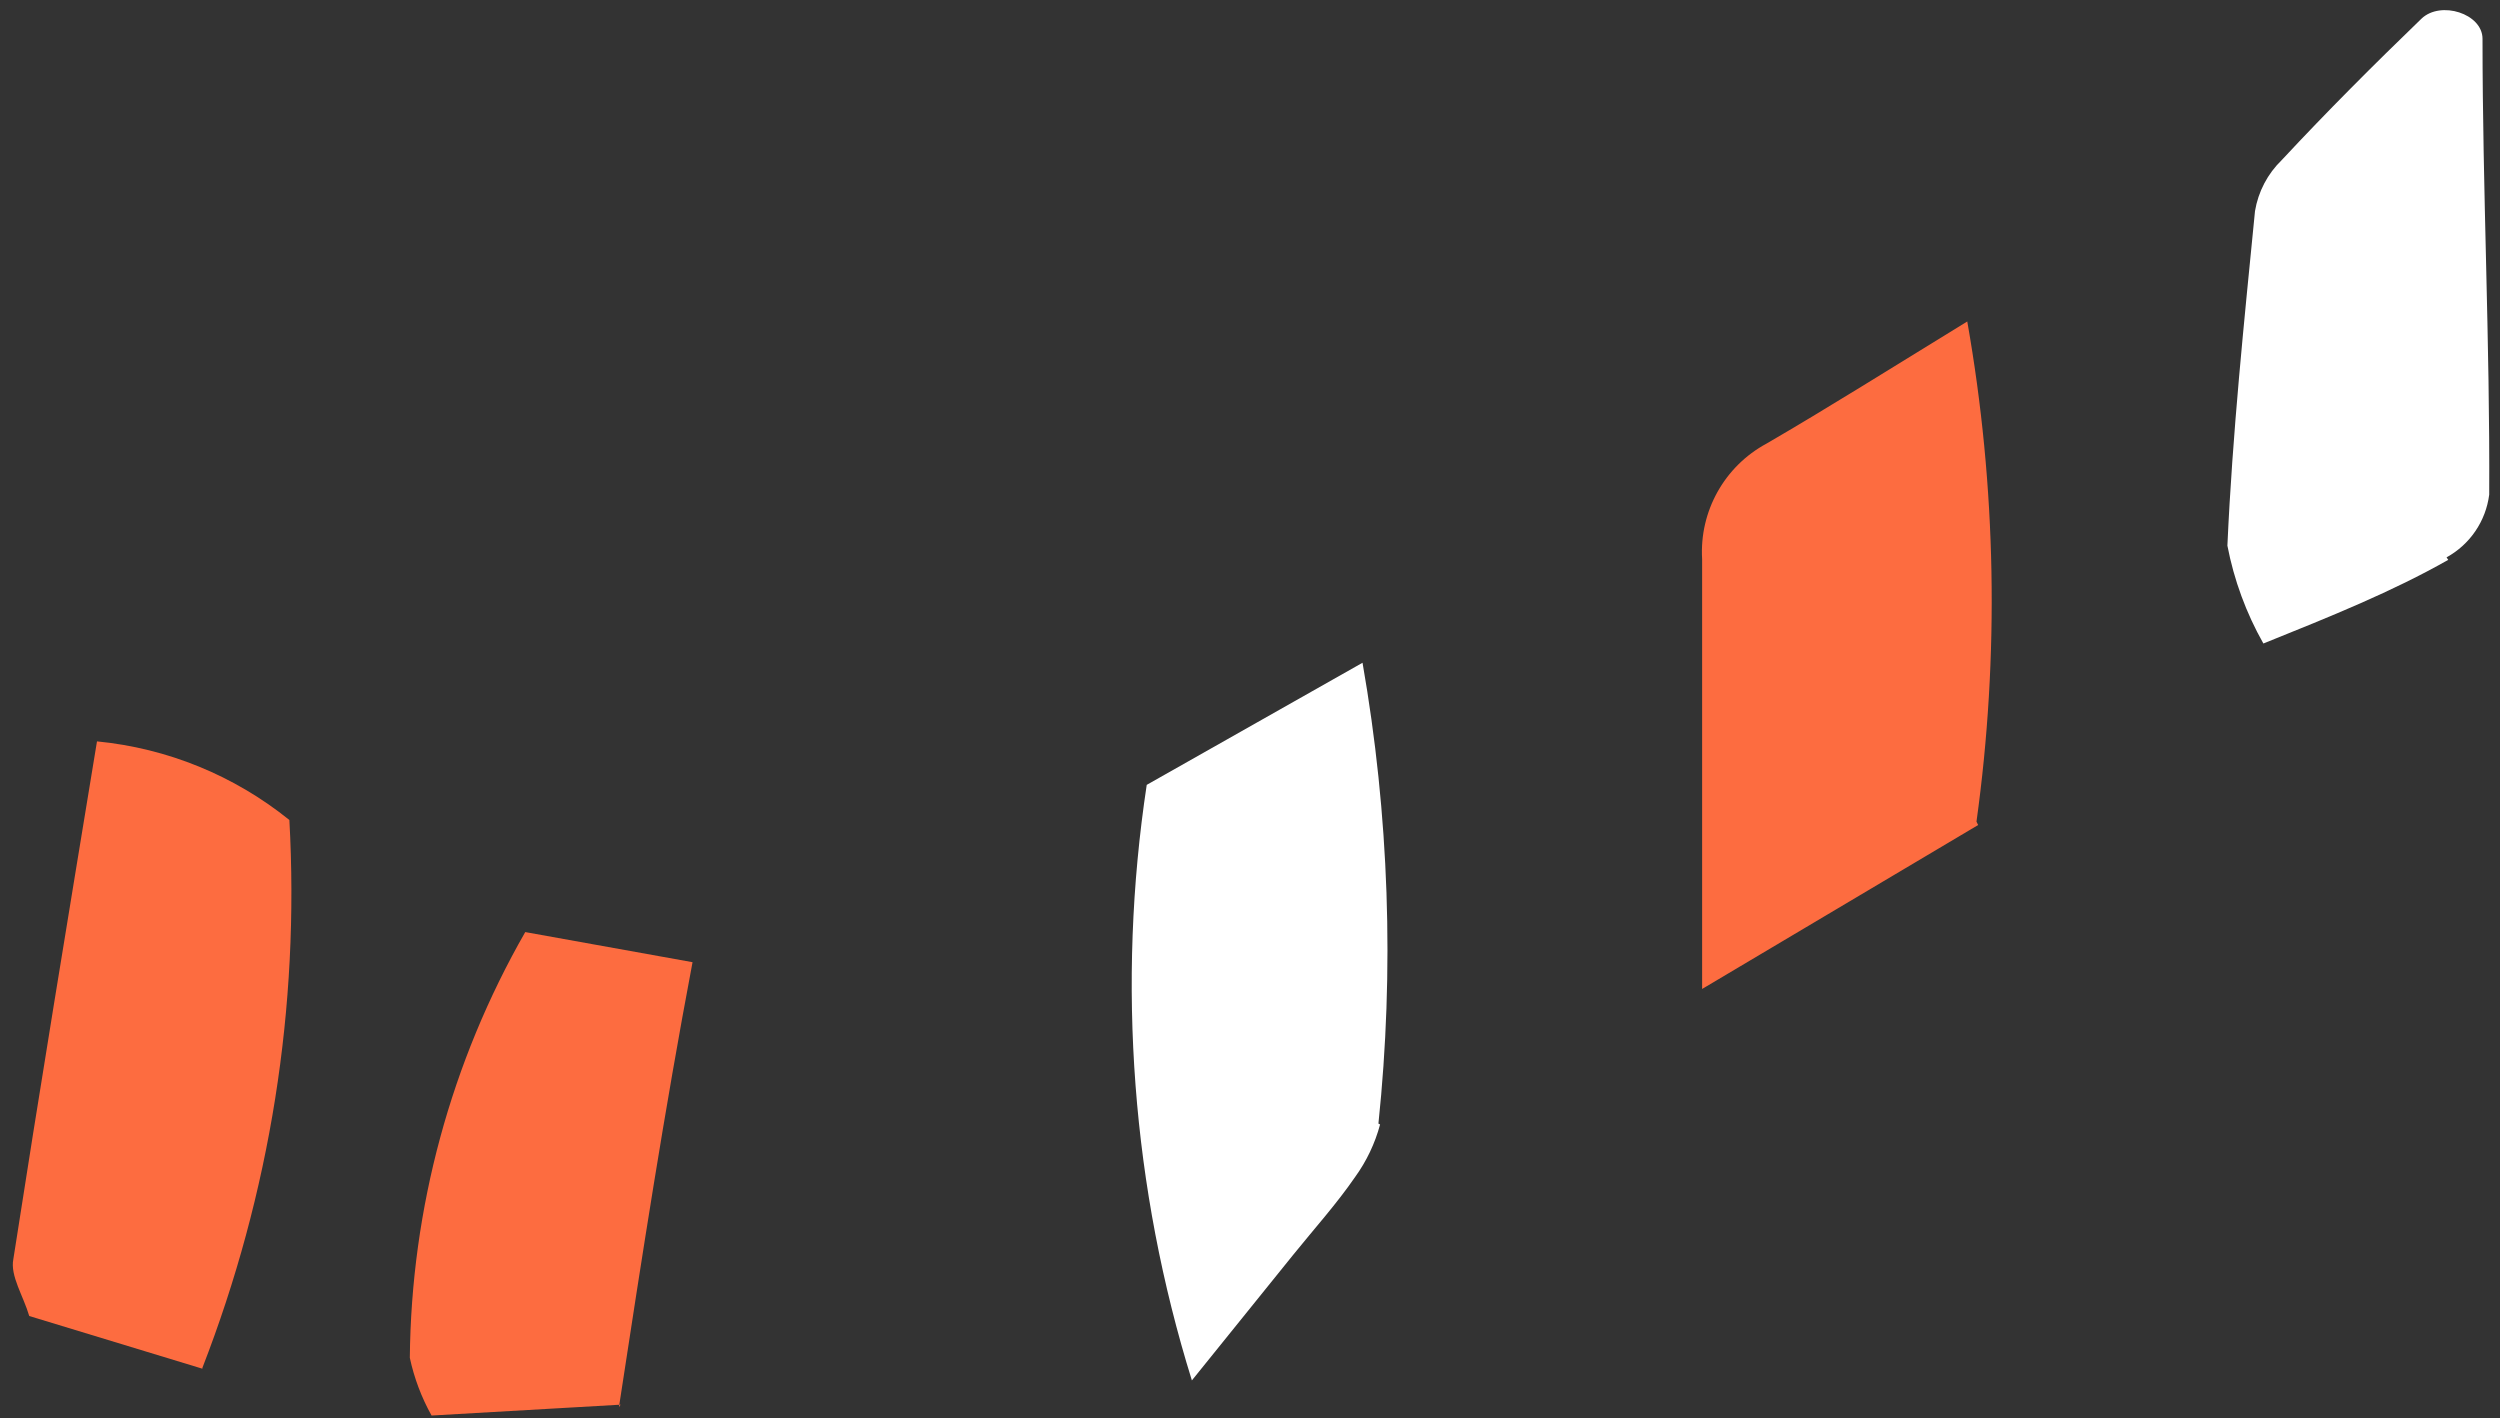
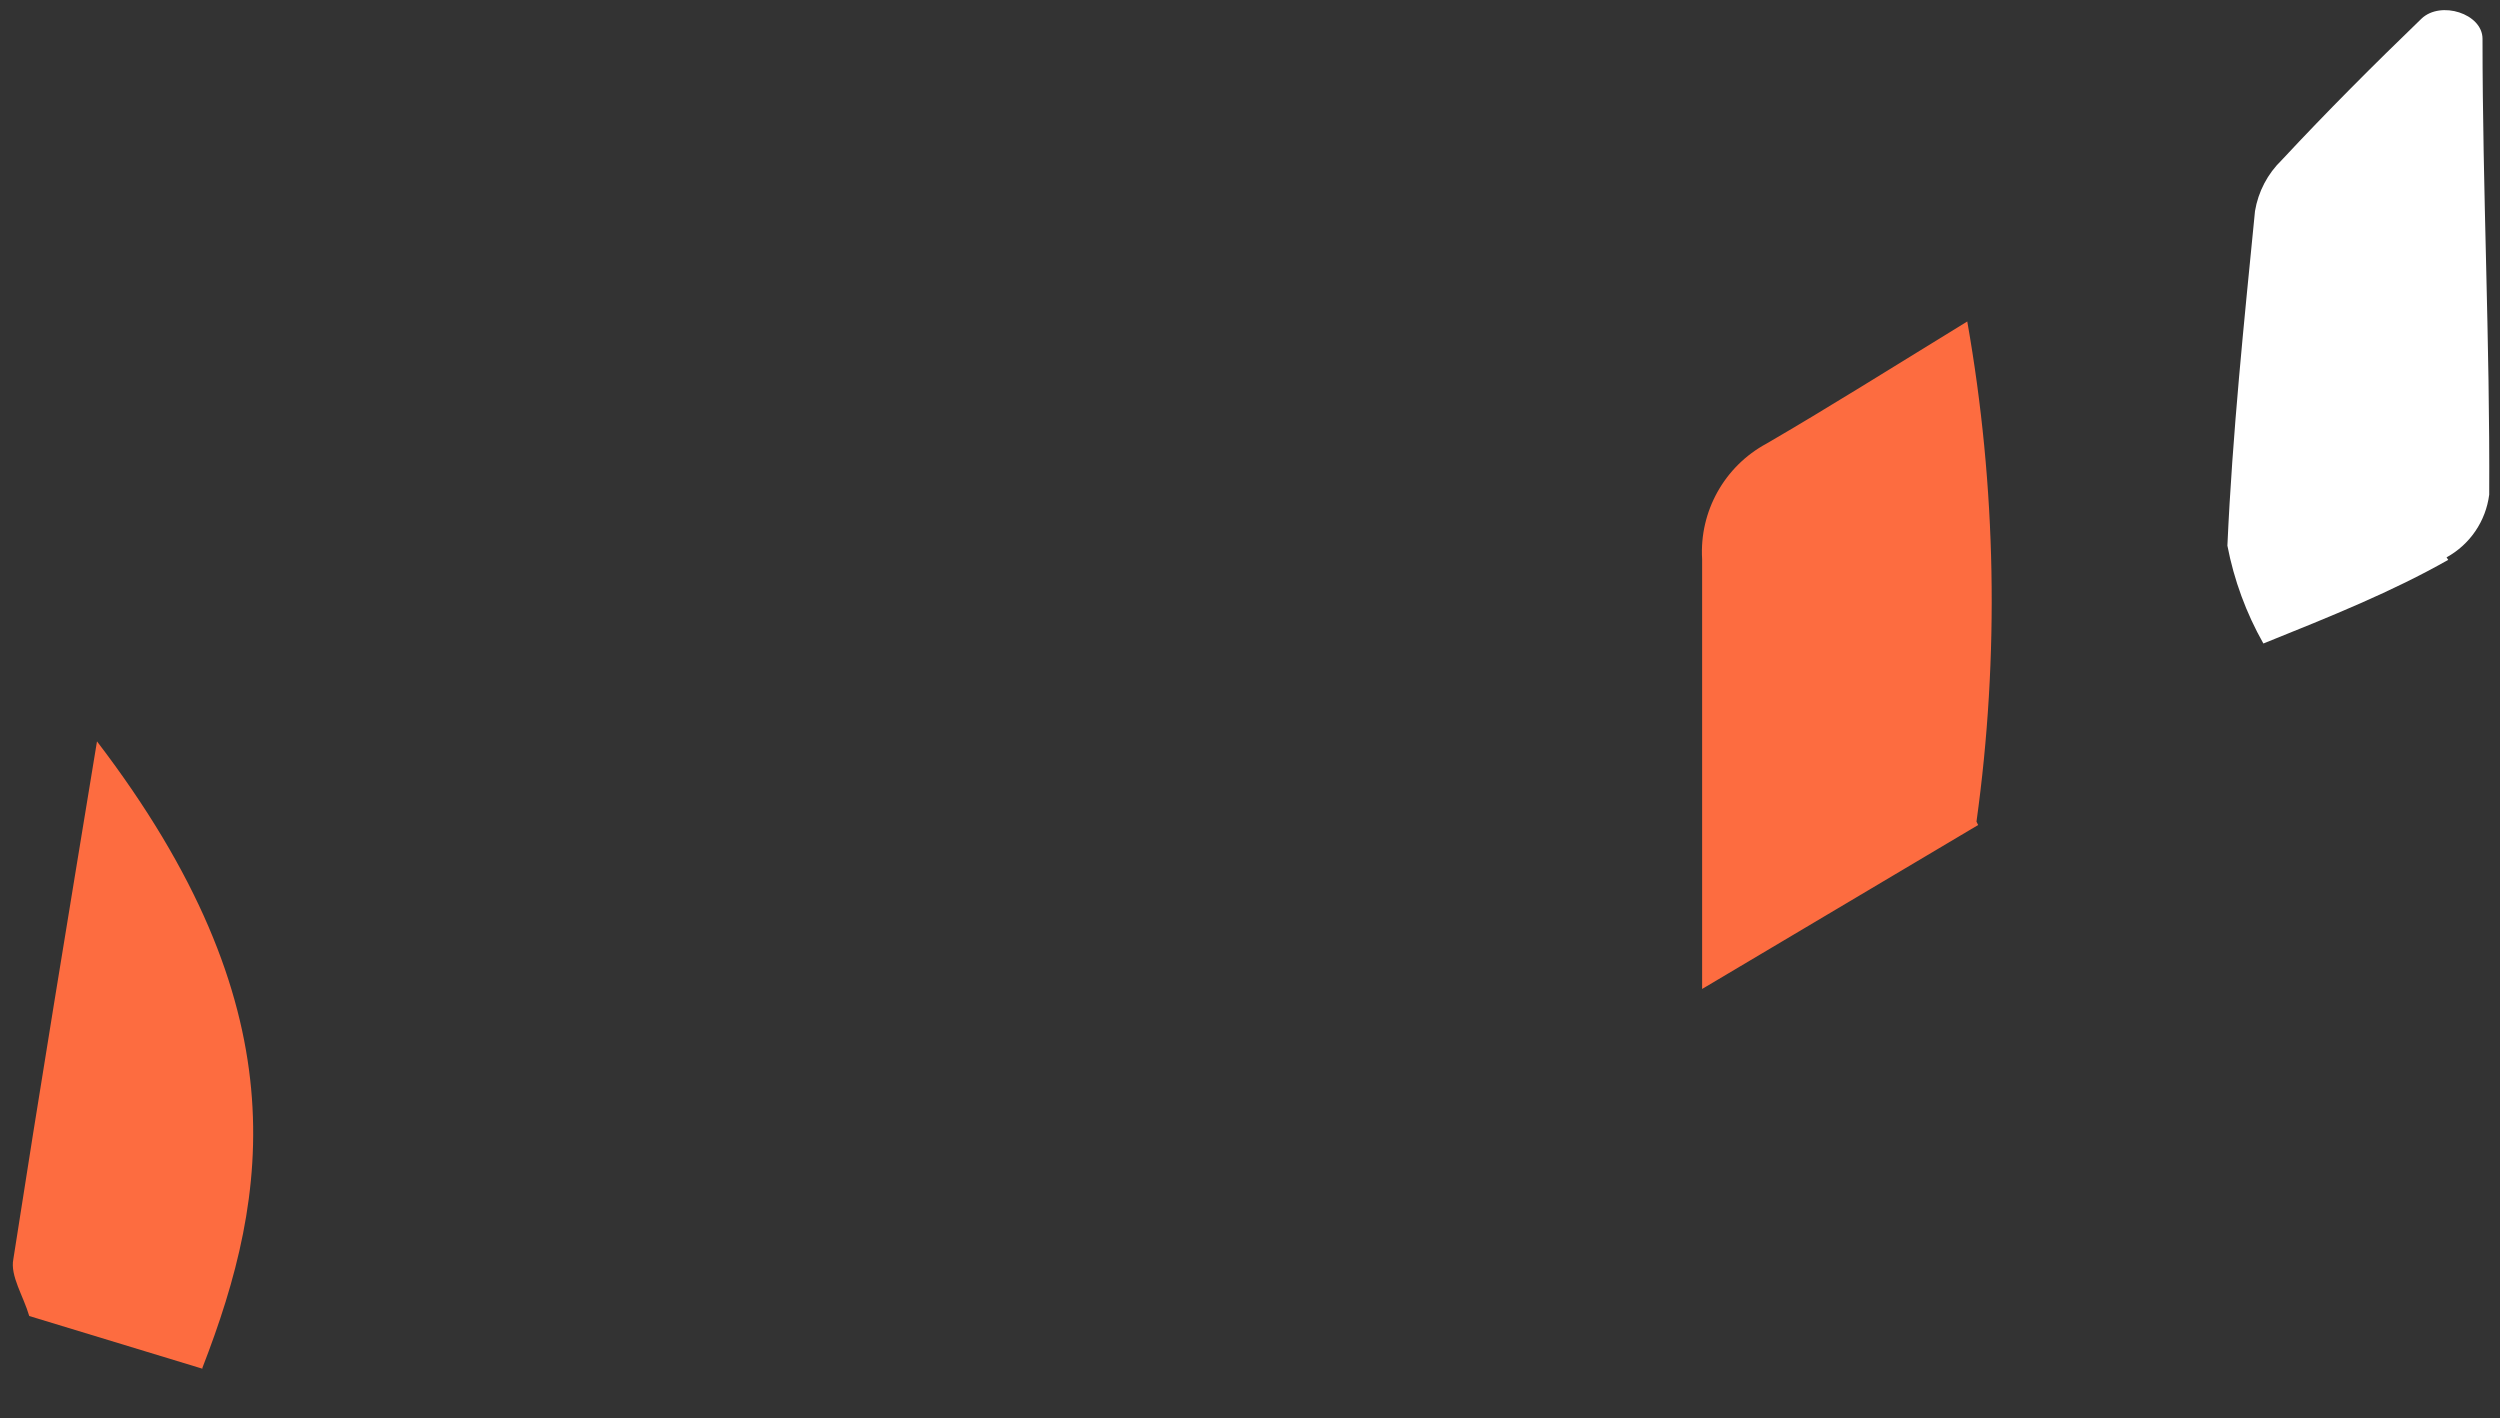
<svg xmlns="http://www.w3.org/2000/svg" width="171px" height="97px" viewBox="0 0 171 97">
  <rect x="0" y="0" width="171" height="97" fill="#333333" stroke="none" />
  <title>Окна 2</title>
  <g id="Мобилки" stroke="none" stroke-width="1" fill="none" fill-rule="evenodd">
    <g id="Окна-2" transform="translate(0.877, 0.693)">
      <path d="M134.428,55.738 L115.548,66.952 C115.548,55.509 115.548,46.584 115.548,37.545 C115.357,34.28 117.075,31.201 119.953,29.649 C124.187,27.189 128.364,24.557 133.684,21.296 C135.677,32.598 135.89,44.142 134.314,55.509 L134.428,55.738 Z" id="Path" fill="#FD6C40" />
-       <path d="M93.521,76.22 C93.174,77.516 92.592,78.738 91.805,79.825 C90.546,81.655 89.002,83.372 87.571,85.145 L80.648,93.727 C76.552,80.557 75.495,66.629 77.559,52.992 L92.32,44.639 C94.14,55.046 94.506,65.655 93.407,76.163 L93.521,76.22 Z" id="Path" fill="#FFFFFF" fill-rule="nonzero" />
      <path d="M166.582,37.602 C162.748,39.776 158.629,41.435 153.938,43.323 C152.76,41.24 151.929,38.979 151.477,36.629 C151.821,28.963 152.622,21.296 153.365,13.744 C153.586,12.415 154.228,11.192 155.196,10.254 C158.286,6.936 161.49,3.732 164.751,0.585 C166.067,-0.673 168.927,0.242 168.927,1.959 C168.927,12.371 169.442,22.727 169.385,33.139 C169.154,34.954 168.07,36.549 166.467,37.43 L166.582,37.602 Z" id="Path" fill="#FFFFFF" fill-rule="nonzero" />
-       <path d="M12.966,92.926 L1.123,89.322 C0.723,87.949 -0.193,86.576 0.036,85.431 C1.81,73.989 3.755,62.203 5.757,50.017 C10.575,50.486 15.15,52.355 18.916,55.395 C19.628,68.168 17.599,80.945 12.966,92.869 L12.966,92.926 Z" id="Path" fill="#FD6C40" />
-       <path d="M41.572,95.386 L28.642,96.13 C27.953,94.895 27.452,93.565 27.155,92.183 C27.251,81.96 29.97,71.933 35.05,63.061 L46.493,65.121 C44.547,75.419 43.06,85.088 41.458,95.558 L41.572,95.386 Z" id="Path" fill="#FD6C40" />
+       <path d="M12.966,92.926 L1.123,89.322 C0.723,87.949 -0.193,86.576 0.036,85.431 C1.81,73.989 3.755,62.203 5.757,50.017 C19.628,68.168 17.599,80.945 12.966,92.869 L12.966,92.926 Z" id="Path" fill="#FD6C40" />
    </g>
  </g>
</svg>